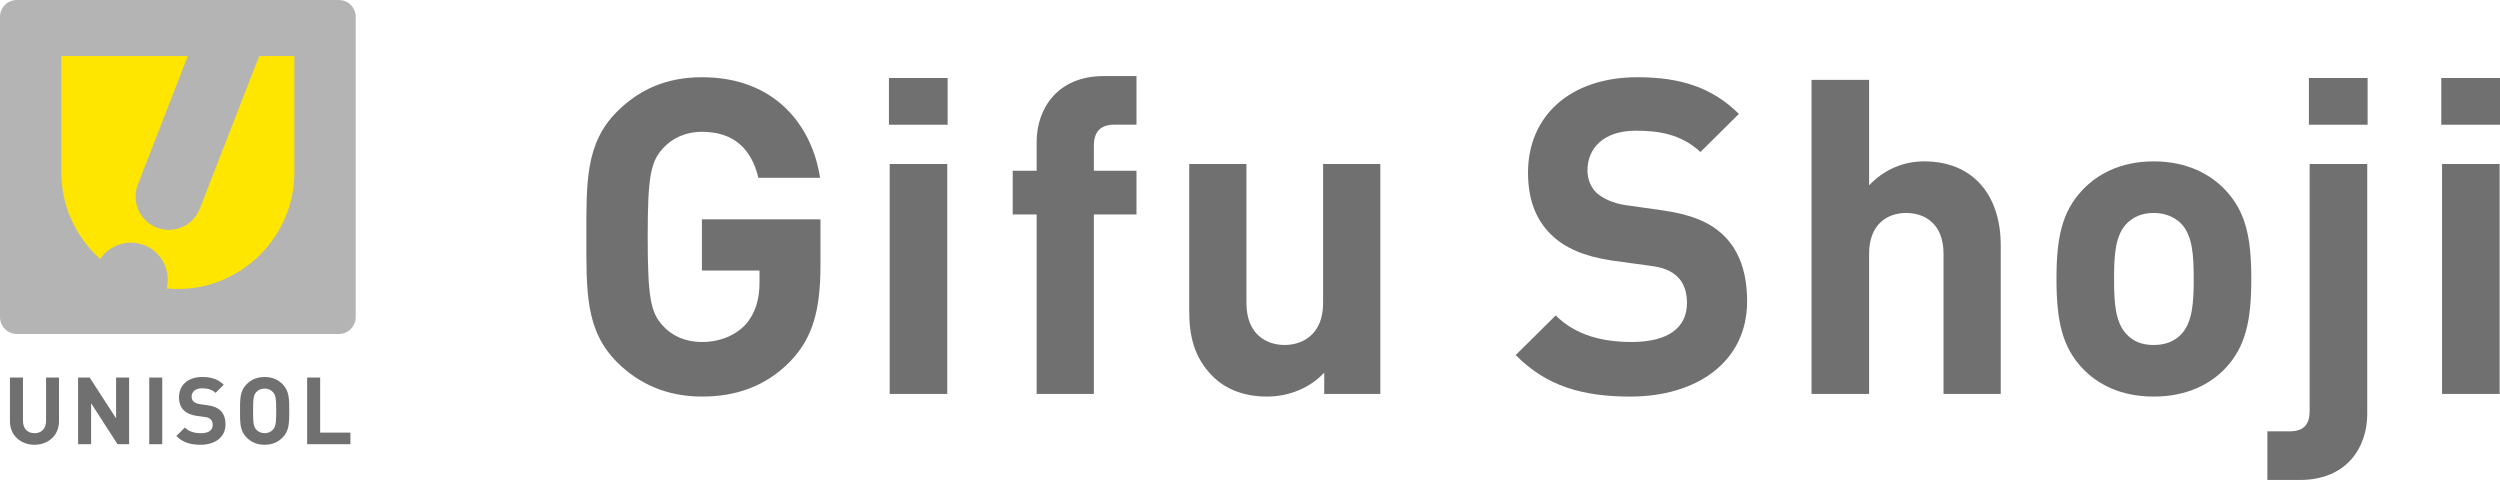
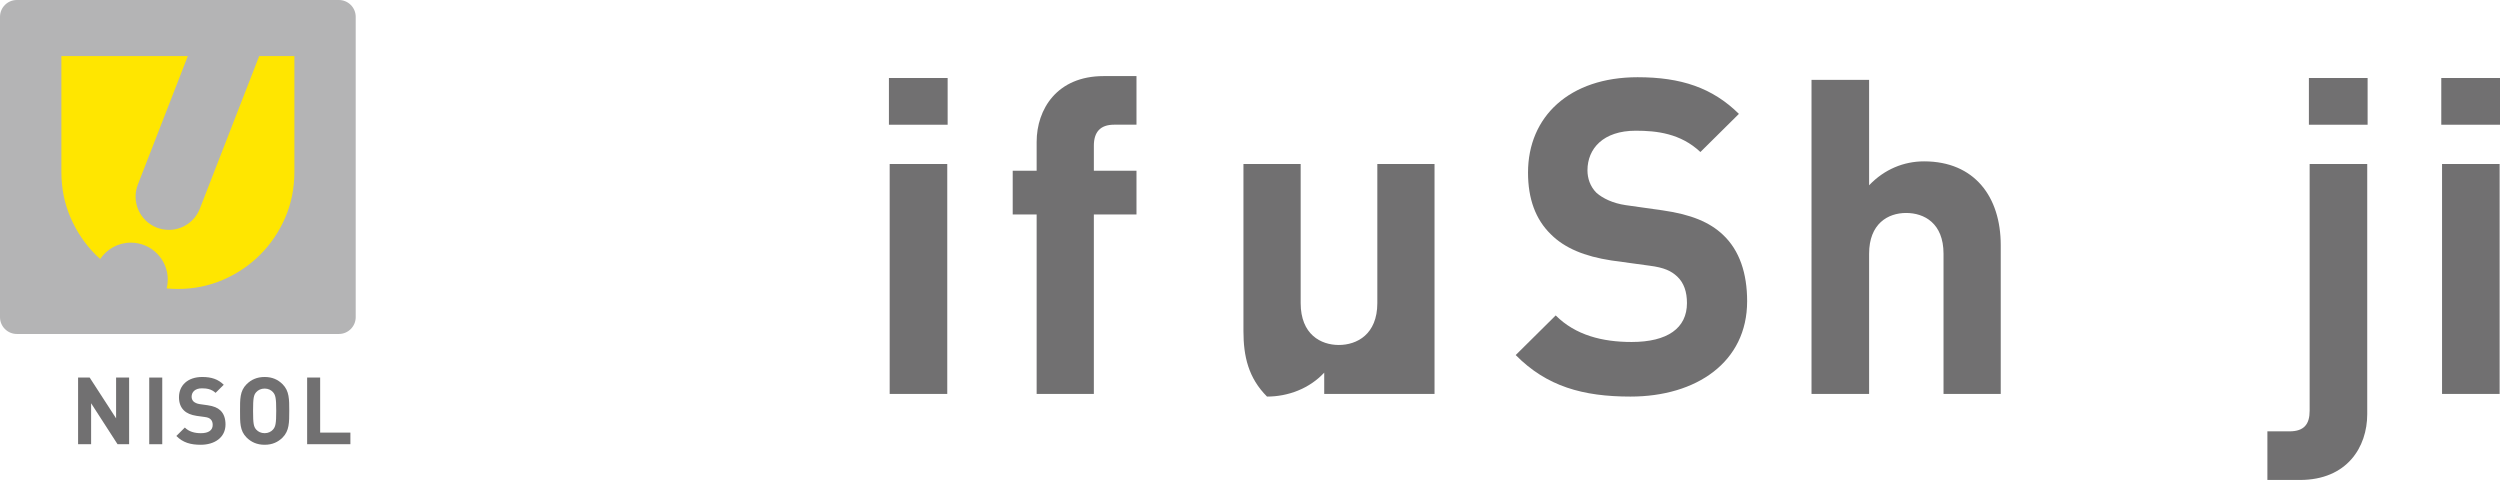
<svg xmlns="http://www.w3.org/2000/svg" version="1.1" id="レイヤー_1" x="0px" y="0px" viewBox="0 0 236.6 45.423" style="enable-background:new 0 0 236.6 45.423;" xml:space="preserve">
  <style type="text/css">
	.st0{fill:#717071;}
	.st1{fill:#B4B4B5;}
	.st2{fill:#FFE600;}
</style>
  <g>
    <g>
      <g>
        <g>
-           <path class="st0" d="M3.264,42.093c-1.292,0-2.322-0.879-2.322-2.215v-4.146h1.232v4.101c0,0.729,0.428,1.164,1.089,1.164      c0.668,0,1.096-0.435,1.096-1.164v-4.101h1.224v4.146C5.585,41.214,4.556,42.093,3.264,42.093z" />
          <path class="st0" d="M11.124,42.041l-2.501-3.876v3.876H7.39v-6.309h1.096l2.501,3.861v-3.861h1.232v6.309H11.124z" />
          <path class="st0" d="M14.123,42.041v-6.309h1.232v6.309H14.123z" />
          <path class="st0" d="M18.995,42.093c-0.954,0-1.683-0.203-2.305-0.833l0.803-0.797c0.399,0.398,0.94,0.534,1.525,0.534      c0.721,0,1.112-0.278,1.112-0.781c0-0.226-0.06-0.406-0.195-0.534c-0.12-0.112-0.263-0.18-0.556-0.218l-0.765-0.105      c-0.541-0.083-0.94-0.248-1.217-0.526c-0.307-0.3-0.458-0.714-0.458-1.239c0-1.127,0.834-1.916,2.201-1.916      c0.872,0,1.502,0.211,2.036,0.736l-0.774,0.766c-0.398-0.375-0.879-0.428-1.299-0.428c-0.653,0-0.968,0.361-0.968,0.796      c0,0.158,0.052,0.323,0.18,0.45c0.127,0.113,0.33,0.211,0.585,0.248l0.744,0.105c0.578,0.083,0.947,0.24,1.21,0.488      c0.338,0.316,0.488,0.781,0.488,1.338C21.338,41.402,20.317,42.093,18.995,42.093z" />
          <path class="st0" d="M26.751,41.402c-0.443,0.442-0.984,0.691-1.705,0.691c-0.721,0-1.27-0.248-1.713-0.691      c-0.638-0.639-0.616-1.427-0.616-2.517c0-1.089-0.023-1.878,0.616-2.516c0.443-0.443,0.992-0.691,1.713-0.691      c0.721,0,1.262,0.248,1.705,0.691c0.631,0.638,0.624,1.427,0.624,2.516C27.374,39.975,27.381,40.763,26.751,41.402z       M25.834,37.113c-0.18-0.203-0.45-0.339-0.788-0.339c-0.338,0-0.616,0.136-0.796,0.339c-0.24,0.27-0.3,0.556-0.3,1.772      s0.06,1.502,0.3,1.773c0.18,0.202,0.458,0.338,0.796,0.338c0.338,0,0.608-0.136,0.788-0.338c0.24-0.271,0.308-0.556,0.308-1.773      S26.074,37.383,25.834,37.113z" />
          <path class="st0" d="M29.067,42.041v-6.309h1.232v5.212h2.862v1.097H29.067z" />
        </g>
      </g>
      <g>
        <path class="st1" d="M32.074,31.607H1.59c-0.875,0-1.59-0.716-1.59-1.59V1.59C0,0.716,0.716,0,1.59,0h30.484     c0.875,0,1.59,0.716,1.59,1.59v28.426C33.664,30.891,32.949,31.607,32.074,31.607z" />
        <path class="st2" d="M24.531,5.304l-5.618,14.445c-0.484,1.245-1.674,2.007-2.934,2.007c-0.379,0-0.765-0.069-1.14-0.215     c-1.62-0.63-2.422-2.454-1.793-4.074l4.73-12.164H5.809v10.95c0,1.56,0.289,3.007,0.87,4.344c0.578,1.336,1.37,2.506,2.372,3.509     c0.14,0.14,0.283,0.274,0.43,0.406c0.627-0.934,1.693-1.549,2.903-1.549c1.93,0,3.494,1.564,3.494,3.494     c0,0.29-0.036,0.571-0.102,0.84c0.348,0.032,0.702,0.049,1.06,0.049c1.514,0,2.94-0.29,4.278-0.868     c1.336-0.579,2.505-1.37,3.507-2.372c1.002-1.002,1.793-2.172,2.372-3.509c0.579-1.336,0.868-2.784,0.868-4.344V5.304H24.531z" />
      </g>
    </g>
    <g>
-       <path class="st0" d="M74.818,34.169c-2.371,2.443-5.238,3.363-8.388,3.363c-3.256,0-5.946-1.168-8.034-3.256    c-3.008-3.009-2.902-6.724-2.902-11.856s-0.106-8.847,2.902-11.856c2.088-2.087,4.672-3.256,8.034-3.256    c6.865,0,10.404,4.495,11.183,9.521h-5.839c-0.672-2.796-2.371-4.354-5.344-4.354c-1.593,0-2.867,0.637-3.716,1.593    c-1.132,1.274-1.416,2.619-1.416,8.352s0.283,7.149,1.416,8.388c0.849,0.956,2.123,1.557,3.716,1.557    c1.734,0,3.185-0.637,4.14-1.663c0.956-1.098,1.31-2.443,1.31-3.965v-1.132h-5.45v-4.848h11.218v4.317    C77.649,29.391,76.906,31.975,74.818,34.169z" />
      <path class="st0" d="M84.128,11.803V7.379h5.557v4.424H84.128z M84.199,37.284V15.52h5.45v21.764H84.199z" />
      <path class="st0" d="M103.522,20.296v16.988h-5.414V20.296h-2.265v-4.14h2.265v-2.726c0-3.078,1.911-6.228,6.335-6.228h3.114v4.6    h-2.123c-1.309,0-1.911,0.708-1.911,1.982v2.372h4.034v4.14H103.522z" />
-       <path class="st0" d="M125.324,37.284v-2.017c-1.415,1.521-3.433,2.265-5.414,2.265c-2.194,0-3.929-0.709-5.132-1.911    c-1.77-1.77-2.23-3.822-2.23-6.193V15.52h5.415v13.164c0,2.972,1.911,3.965,3.61,3.965c1.699,0,3.645-0.992,3.645-3.965V15.52    h5.414v21.764H125.324z" />
+       <path class="st0" d="M125.324,37.284v-2.017c-1.415,1.521-3.433,2.265-5.414,2.265c-1.77-1.77-2.23-3.822-2.23-6.193V15.52h5.415v13.164c0,2.972,1.911,3.965,3.61,3.965c1.699,0,3.645-0.992,3.645-3.965V15.52    h5.414v21.764H125.324z" />
      <path class="st0" d="M154.311,37.532c-4.495,0-7.927-0.956-10.865-3.929l3.786-3.751c1.876,1.876,4.424,2.513,7.185,2.513    c3.397,0,5.237-1.309,5.237-3.681c0-1.061-0.283-1.911-0.92-2.512c-0.566-0.531-1.238-0.85-2.619-1.027l-3.61-0.495    c-2.548-0.389-4.424-1.168-5.734-2.478c-1.451-1.415-2.159-3.362-2.159-5.839c0-5.308,3.928-9.025,10.369-9.025    c4.105,0,7.078,0.991,9.59,3.469l-3.645,3.61c-1.876-1.769-4.141-2.017-6.123-2.017c-3.079,0-4.565,1.698-4.565,3.751    c0,0.744,0.247,1.522,0.849,2.124c0.602,0.531,1.557,0.991,2.76,1.168l3.504,0.495c2.725,0.389,4.459,1.133,5.698,2.3    c1.593,1.487,2.3,3.681,2.3,6.3C165.352,34.276,160.539,37.532,154.311,37.532z" />
      <path class="st0" d="M183.935,37.284V24.013c0-2.902-1.84-3.858-3.539-3.858c-1.734,0-3.504,1.026-3.504,3.858v13.271h-5.45V7.556    h5.45v9.98c1.451-1.522,3.292-2.265,5.203-2.265c4.777,0,7.255,3.362,7.255,7.927v14.086H183.935z" />
-       <path class="st0" d="M210.586,34.877c-1.345,1.416-3.539,2.655-6.76,2.655c-3.221,0-5.379-1.239-6.724-2.655    c-1.946-2.052-2.477-4.53-2.477-8.493c0-3.928,0.531-6.371,2.477-8.423c1.345-1.415,3.504-2.689,6.724-2.689    c3.221,0,5.414,1.274,6.76,2.689c1.946,2.052,2.477,4.495,2.477,8.423C213.063,30.347,212.532,32.825,210.586,34.877z     M206.374,21.111c-0.637-0.602-1.486-0.956-2.548-0.956c-1.097,0-1.876,0.354-2.513,0.956c-1.132,1.132-1.238,3.008-1.238,5.273    s0.106,4.176,1.238,5.309c0.637,0.637,1.416,0.956,2.513,0.956c1.062,0,1.911-0.319,2.548-0.956    c1.132-1.133,1.238-3.044,1.238-5.309S207.507,22.243,206.374,21.111z" />
      <path class="st0" d="M217.665,45.423h-3.079v-4.6h2.088c1.381,0,1.911-0.672,1.911-1.946V15.52h5.45v23.676    C224.036,42.309,222.124,45.423,217.665,45.423z M218.514,11.803V7.379h5.557v4.424H218.514z" />
      <path class="st0" d="M231.043,11.803V7.379h5.557v4.424H231.043z M231.115,37.284V15.52h5.45v21.764H231.115z" />
    </g>
  </g>
</svg>